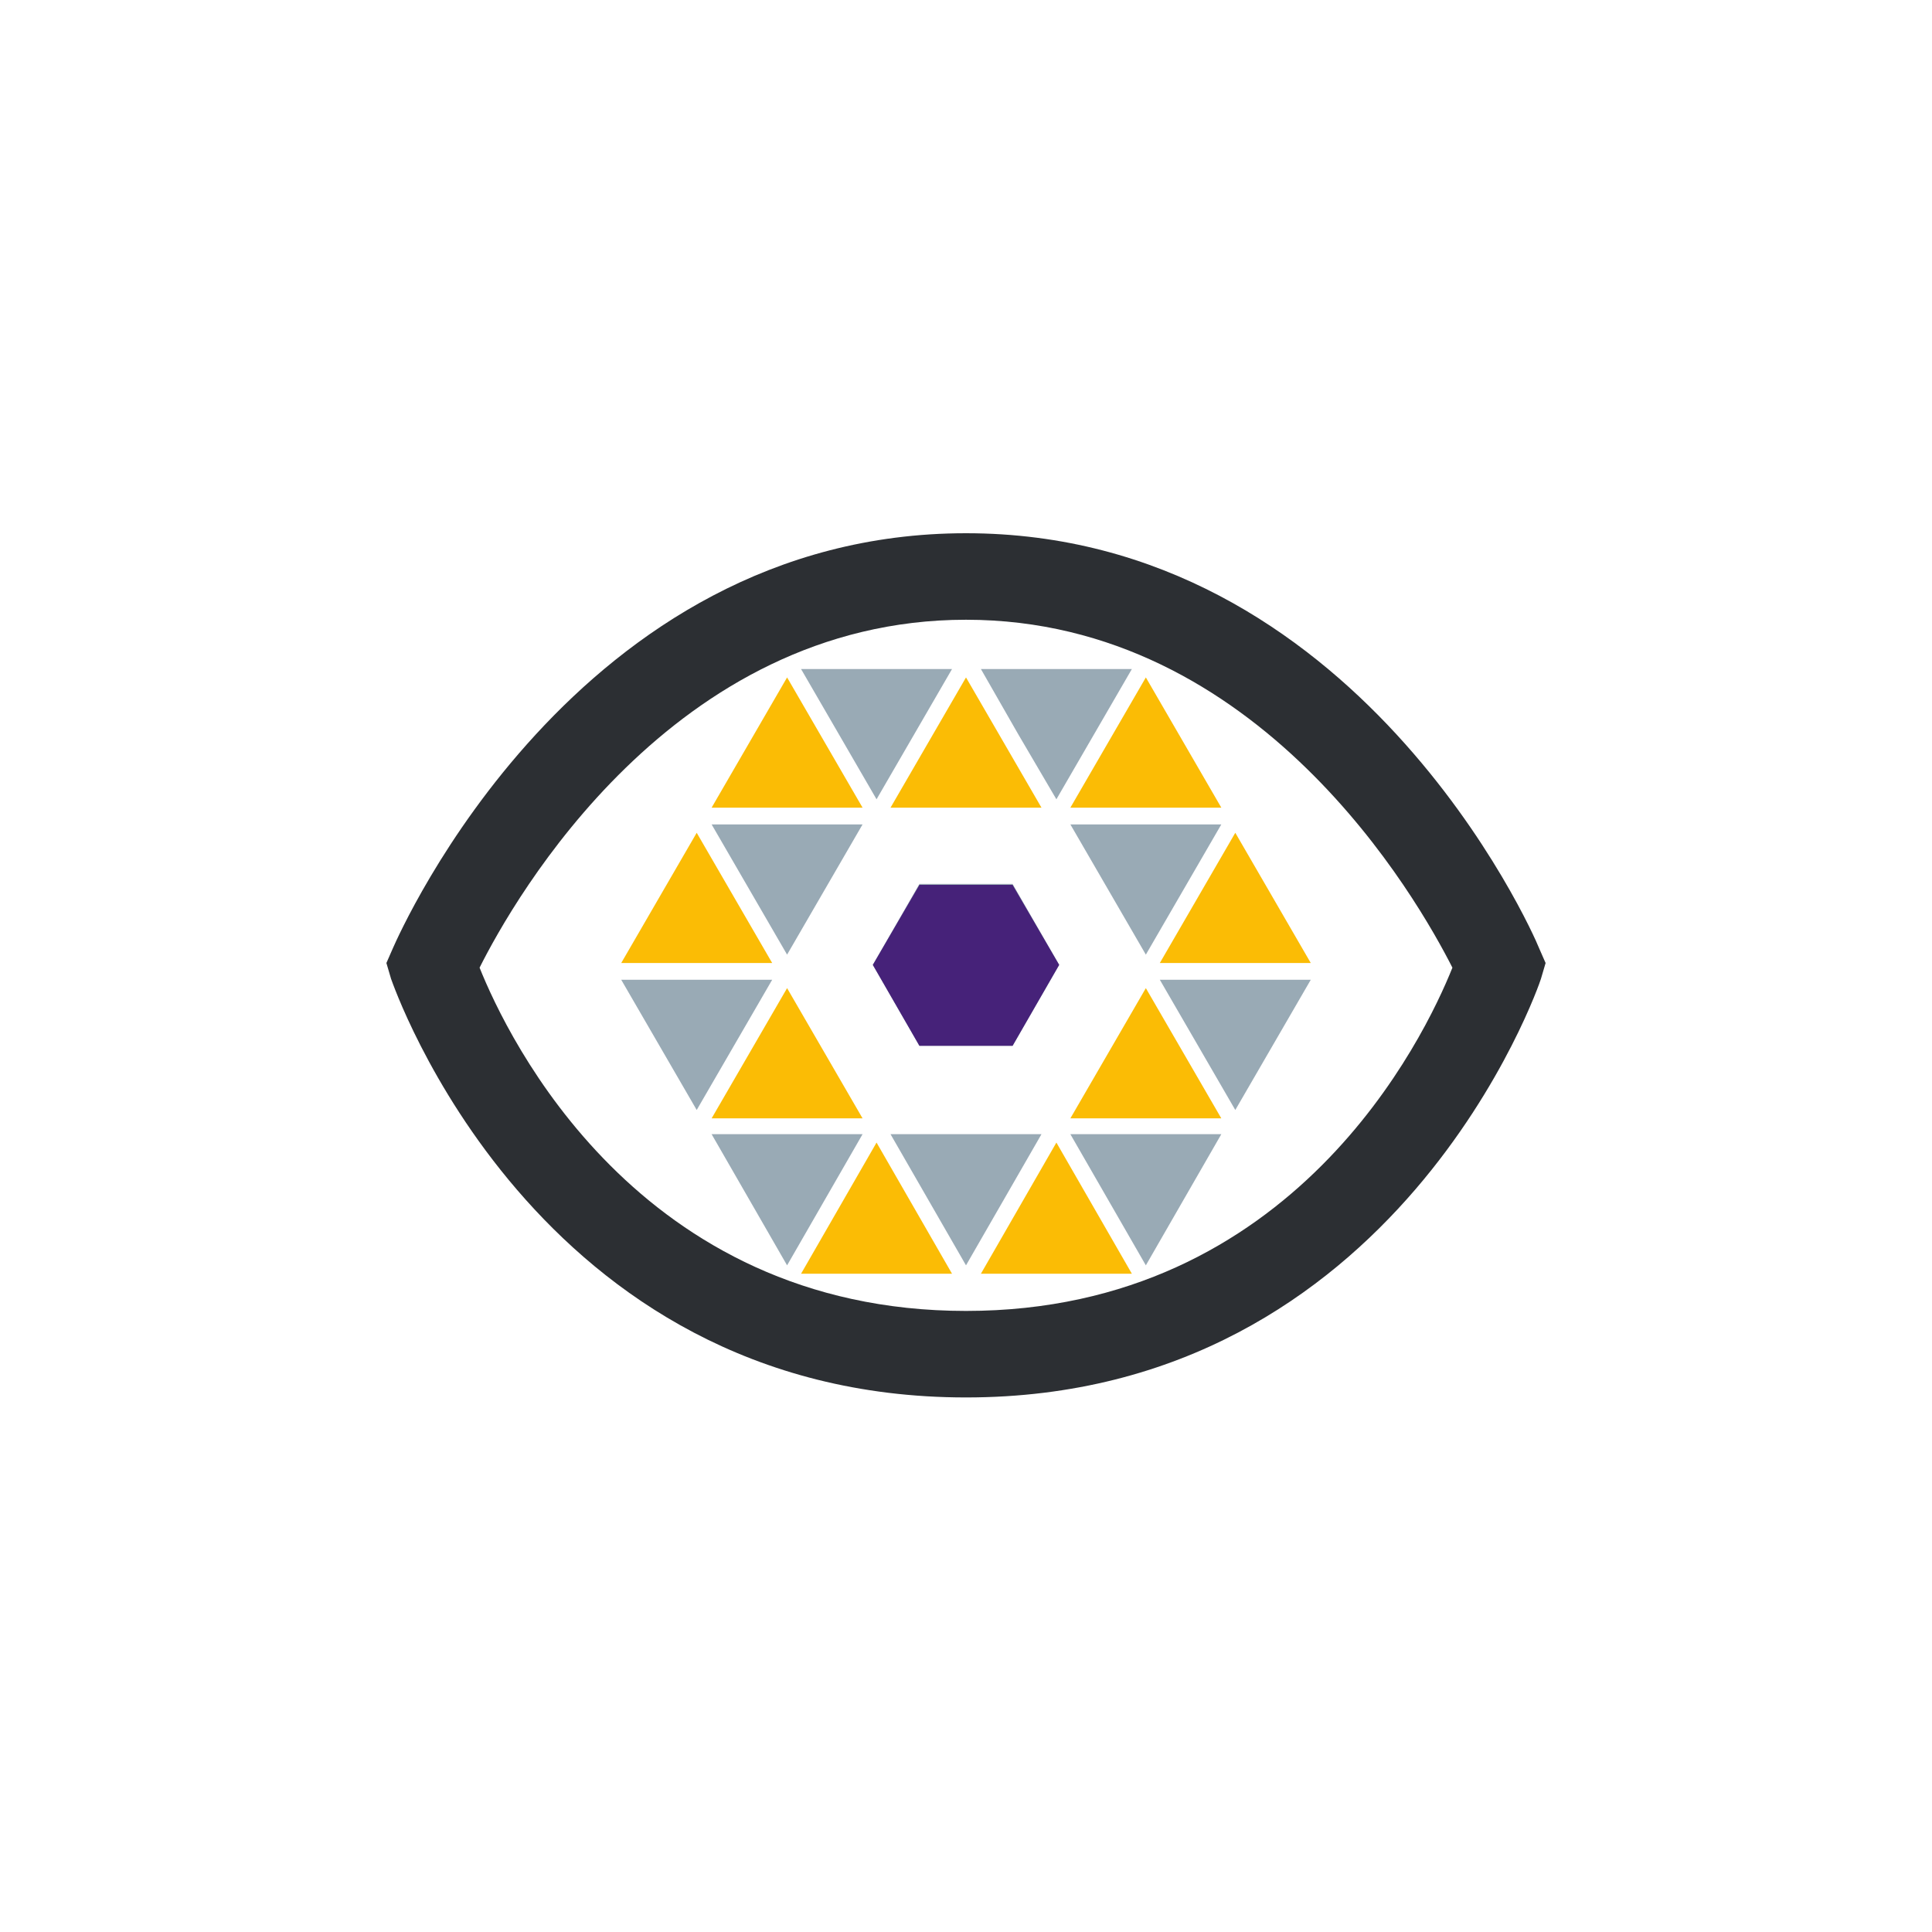
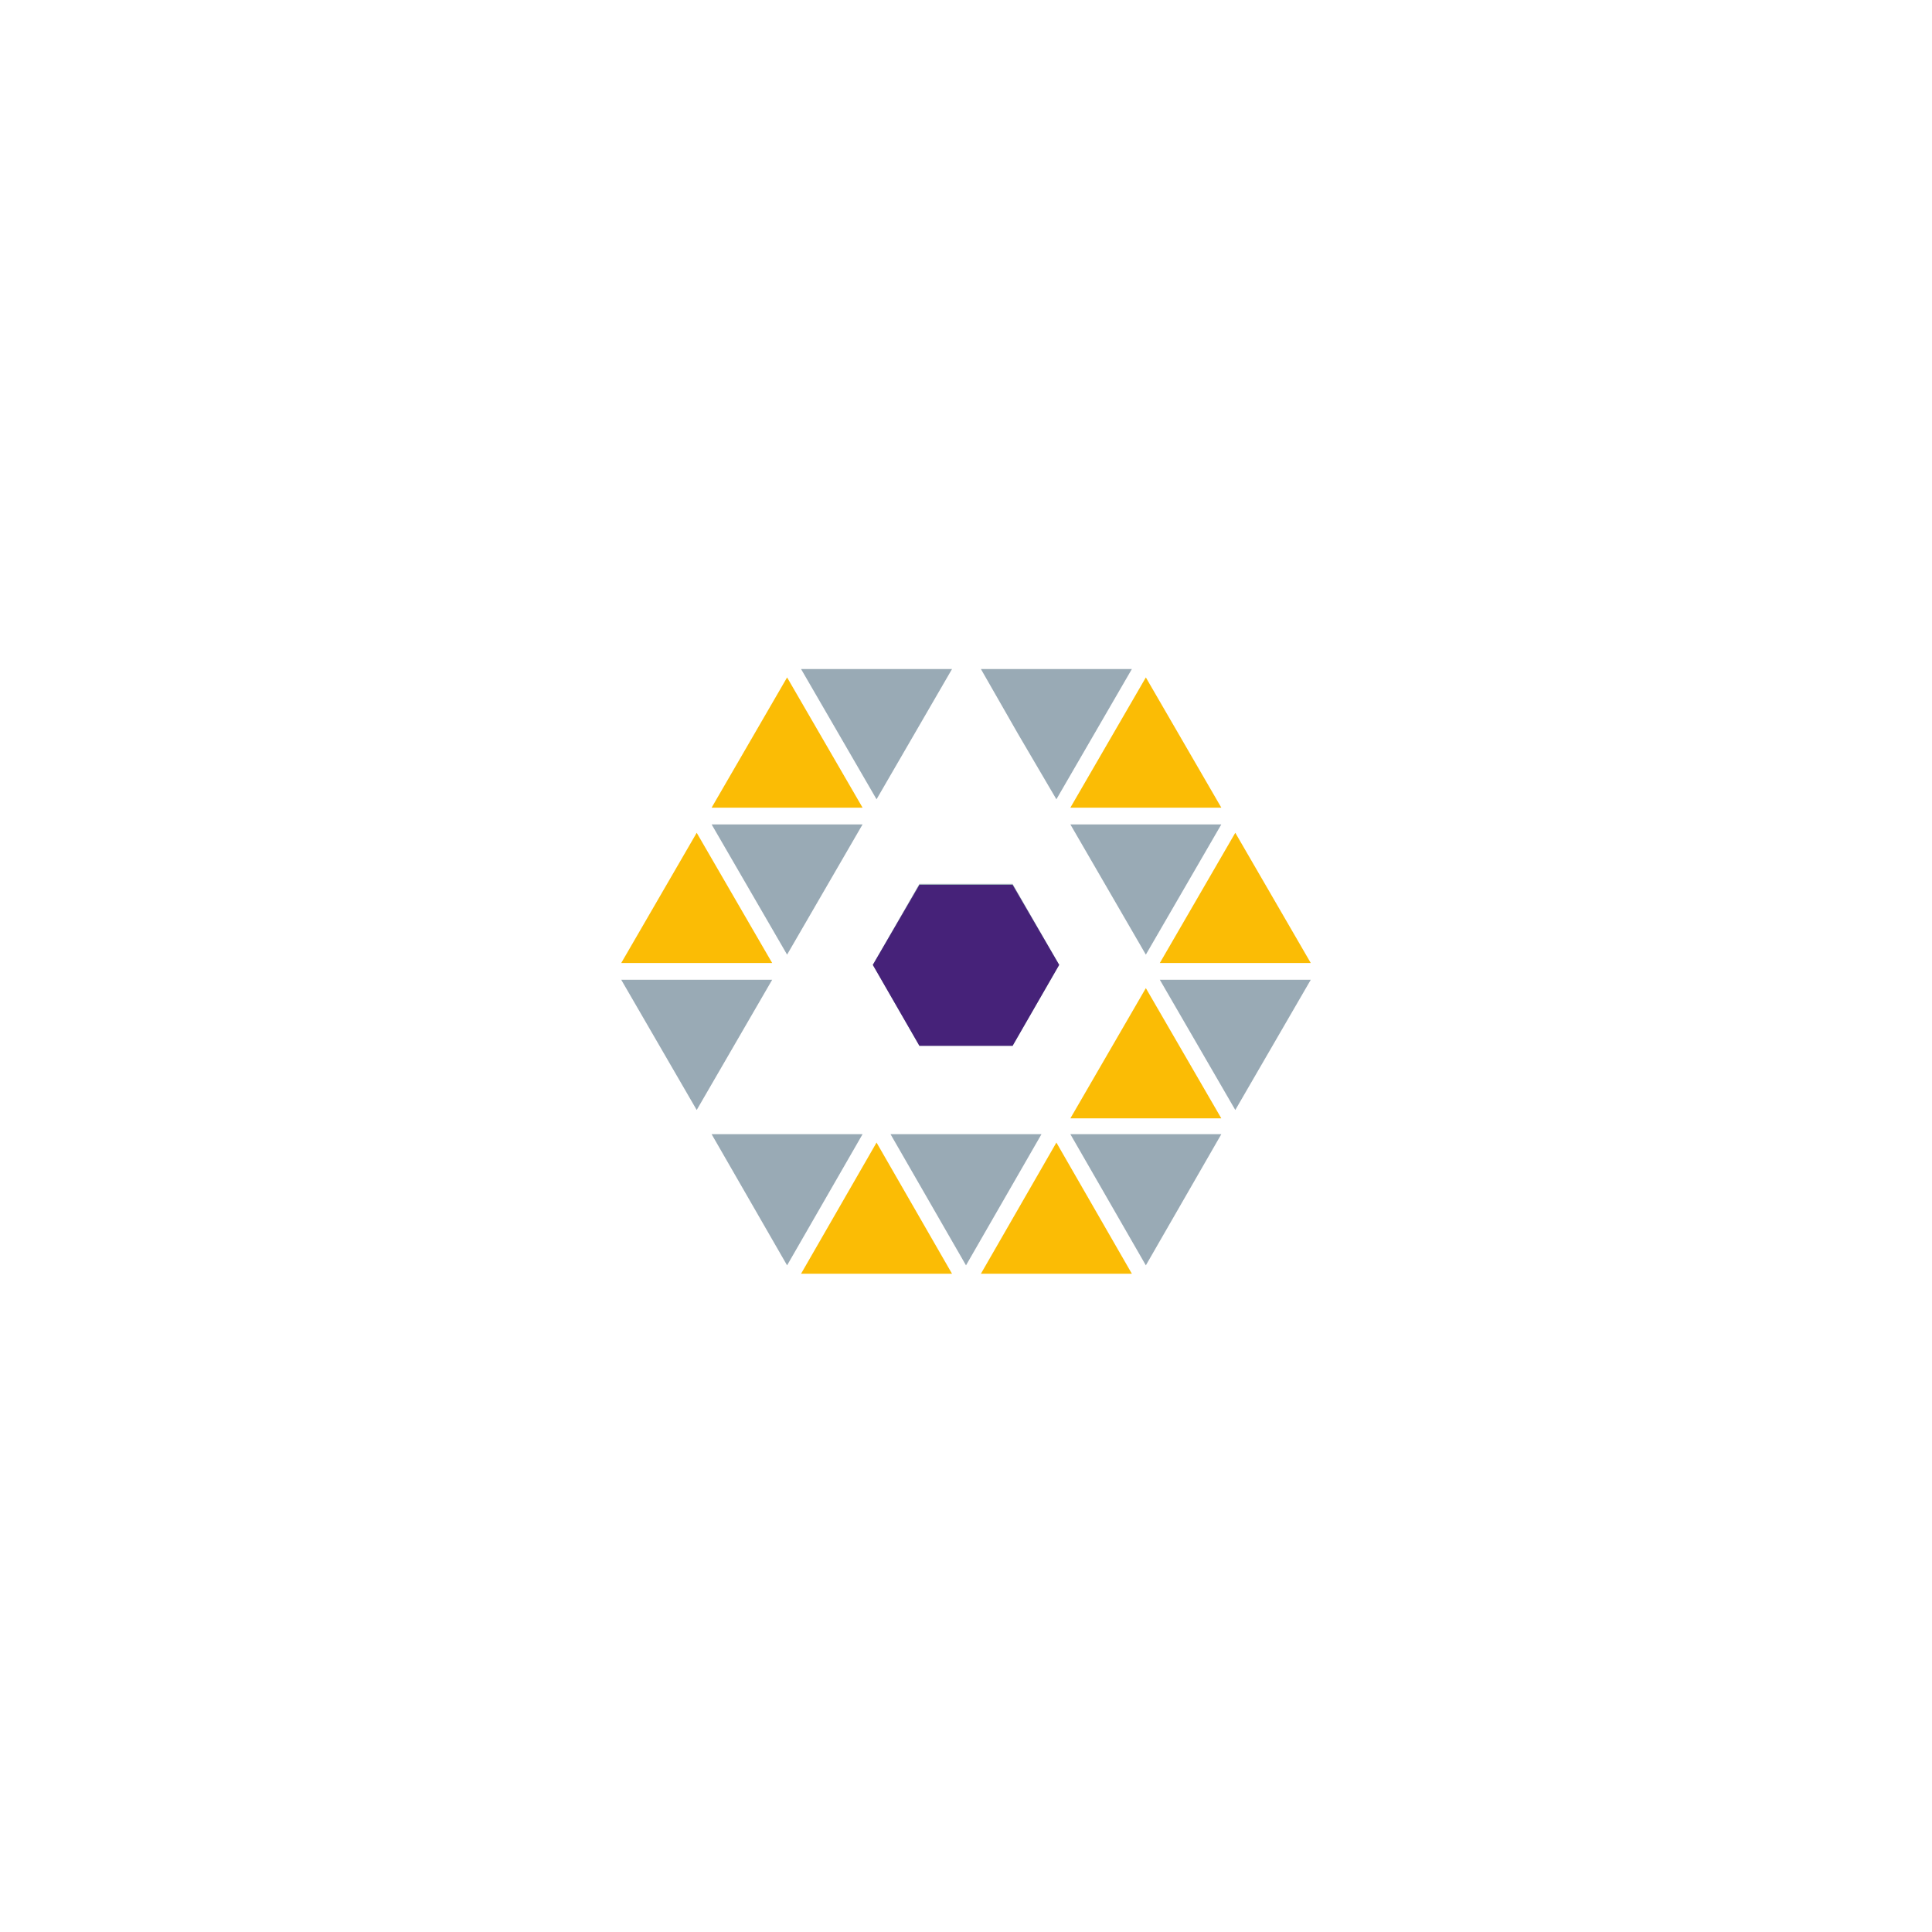
<svg xmlns="http://www.w3.org/2000/svg" width="500" height="500" viewBox="0 0 500 500" fill="none">
  <path d="M237.942 270.654L225.884 249.709L237.942 228.763H262.058L274.116 249.709L262.058 270.654H237.942V270.654Z" fill="#99AAB5" />
  <path d="M226.849 206.855L246.382 173.15H207.315L226.849 206.855Z" fill="#99AAB5" />
  <path d="M263.505 190.002L273.393 206.855L292.926 173.15H253.859L263.505 190.002Z" fill="#99AAB5" />
-   <path d="M230.466 209.022H269.534L250 175.317L230.466 209.022Z" fill="#FBBC05" />
  <path d="M223.232 209.022L203.698 175.317L184.165 209.022H223.232Z" fill="#FBBC05" />
  <path d="M277.01 209.022H316.077L296.544 175.317L277.01 209.022Z" fill="#FBBC05" />
  <path d="M199.84 249.227L180.306 215.522L160.772 249.227H199.84Z" fill="#FBBC05" />
  <path d="M223.232 213.355H184.165L203.698 247.06L223.232 213.355Z" fill="#99AAB5" />
  <path d="M300.161 249.227H339.228L319.694 215.522L300.161 249.227Z" fill="#FBBC05" />
  <path d="M296.544 247.06L316.077 213.355H277.01L296.544 247.06Z" fill="#99AAB5" />
  <path d="M273.393 295.692L253.859 329.638H292.926L273.393 295.692Z" fill="#FBBC05" />
  <path d="M246.382 329.638L226.849 295.692L207.315 329.638H246.382Z" fill="#FBBC05" />
  <path d="M230.466 293.525L250 327.471L269.534 293.525H230.466Z" fill="#99AAB5" />
  <path d="M316.077 293.525H277.01L296.544 327.471L316.077 293.525Z" fill="#99AAB5" />
  <path d="M223.232 293.525H184.165L203.698 327.471L223.232 293.525Z" fill="#99AAB5" />
  <path d="M319.694 287.266L339.228 253.561H300.161L319.694 287.266Z" fill="#99AAB5" />
  <path d="M316.077 289.433L296.544 255.727L277.01 289.433H316.077Z" fill="#FBBC05" />
  <path d="M199.84 253.561H160.772L180.306 287.266L199.84 253.561Z" fill="#99AAB5" />
-   <path d="M203.698 255.727L184.165 289.433H223.232L203.698 255.727Z" fill="#FBBC05" />
  <path d="M262.058 229.004H237.942L225.884 249.709L237.942 270.654H262.058L274.116 249.709L262.058 229.004Z" fill="#462279" />
-   <path d="M250 361.658C138.103 361.658 101.688 254.524 101.206 253.32L100 249.227L101.688 245.375C103.617 241.042 148.955 138 250 138C351.045 138 396.624 241.042 398.312 245.375L400 249.227L398.794 253.32C398.553 254.283 361.897 361.658 250 361.658ZM124.116 250.431C131.35 268.487 165.113 339.268 250 339.268C334.887 339.268 368.65 268.487 375.884 250.431C366.961 232.856 325.965 160.39 250 160.39C174.035 160.39 133.039 232.615 124.116 250.431Z" fill="#2C2F33" />
</svg>